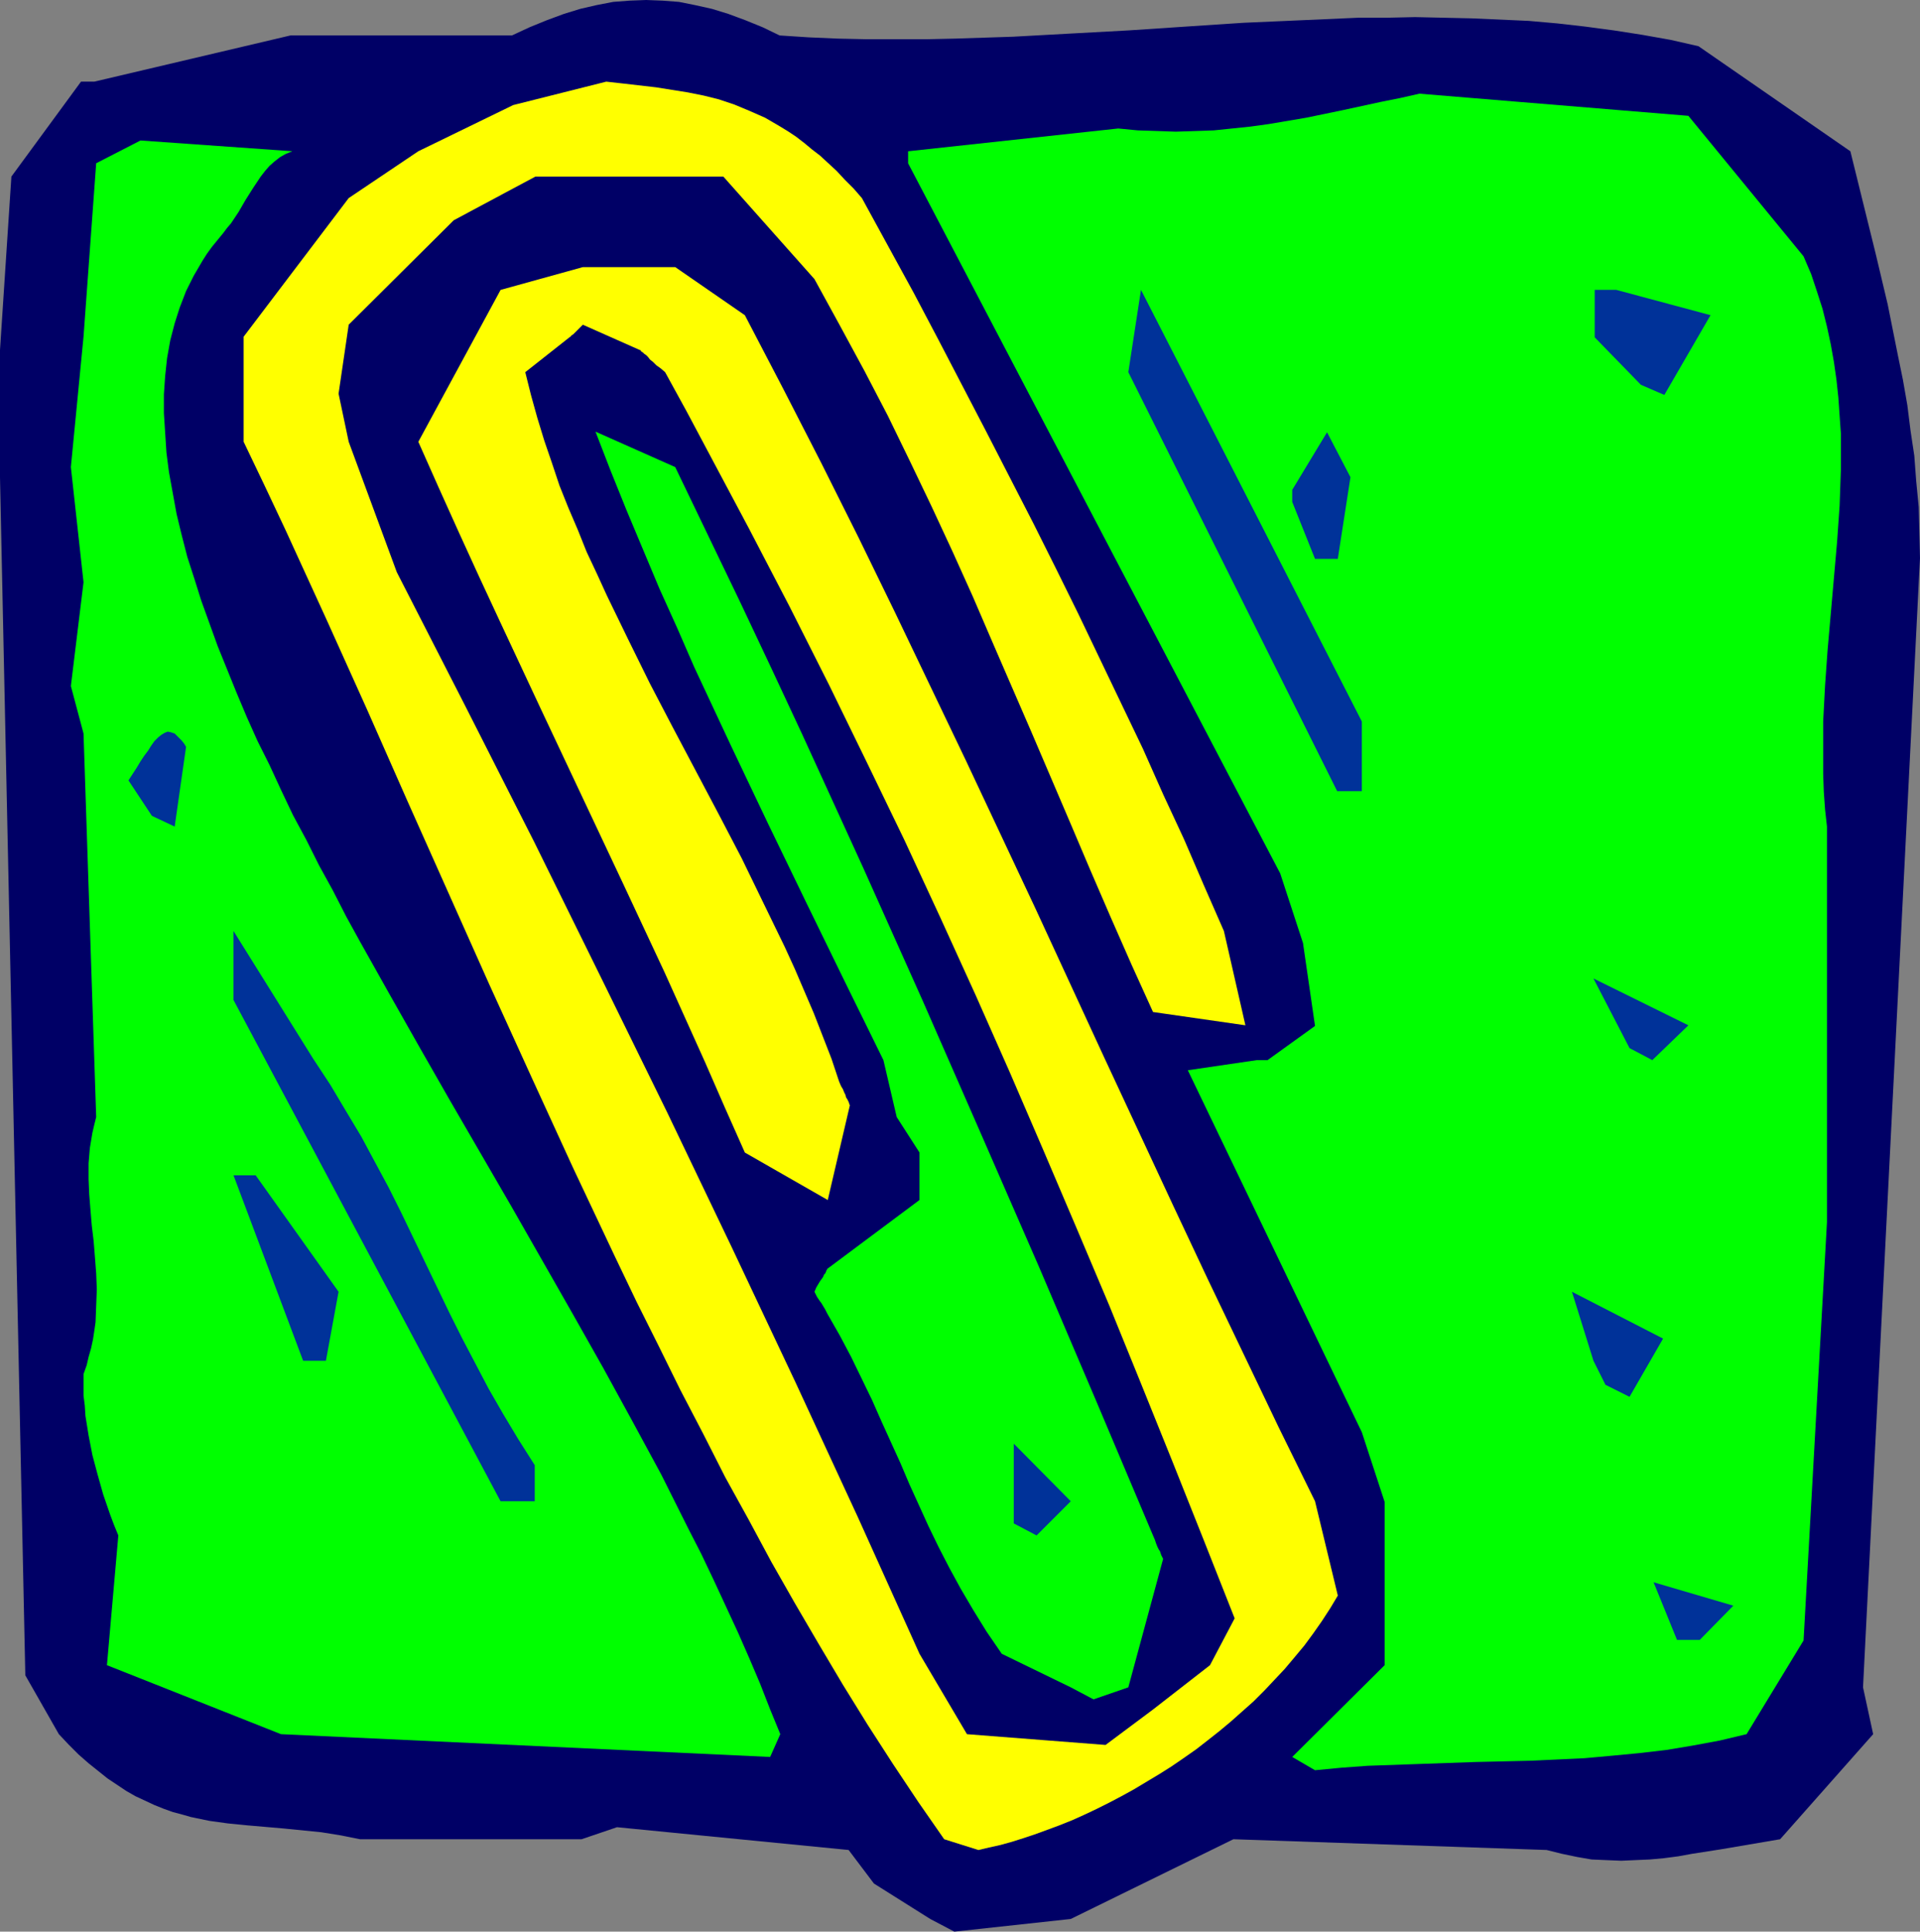
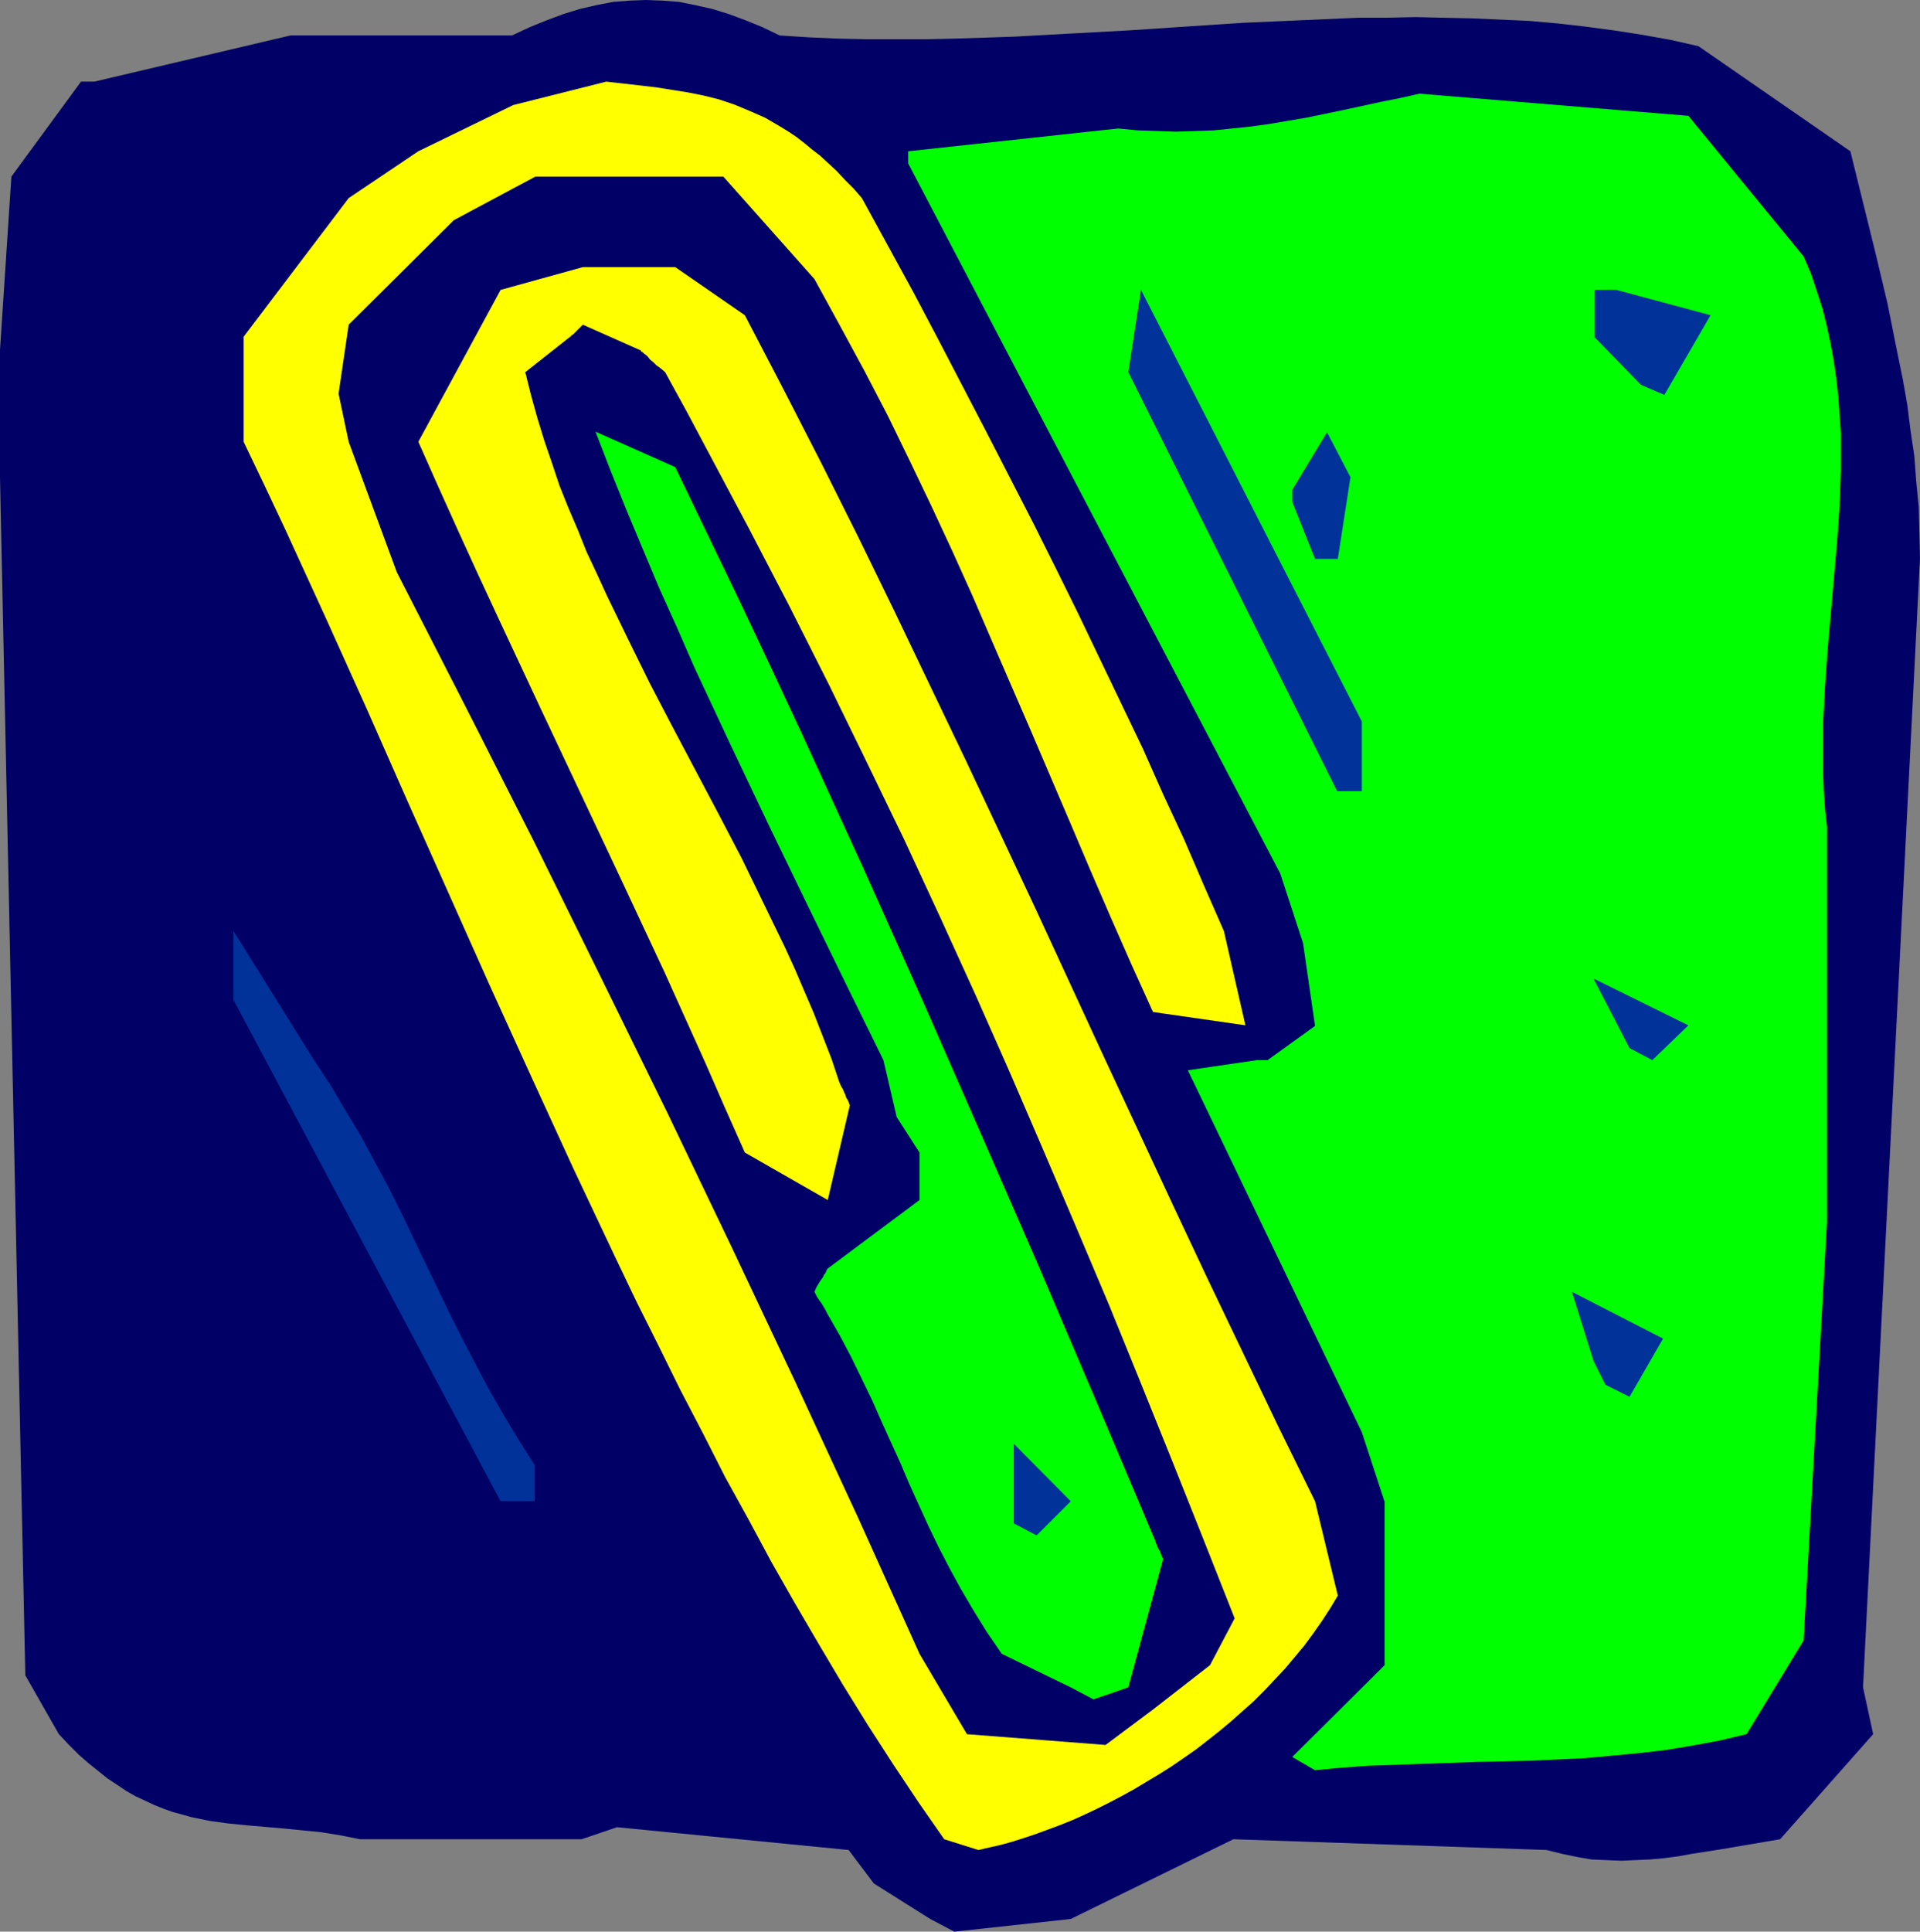
<svg xmlns="http://www.w3.org/2000/svg" xmlns:ns1="http://sodipodi.sourceforge.net/DTD/sodipodi-0.dtd" xmlns:ns2="http://www.inkscape.org/namespaces/inkscape" version="1.0" width="129.724mm" height="130.478mm" id="svg15" ns1:docname="Paper Clip 4.wmf">
  <rect width="100%" height="100%" fill="#808080" stroke="none" />
  <ns1:namedview id="namedview15" pagecolor="#ffffff" bordercolor="#000000" borderopacity="0.25" ns2:showpageshadow="2" ns2:pageopacity="0.0" ns2:pagecheckerboard="0" ns2:deskcolor="#d1d1d1" ns2:document-units="mm" />
  <defs id="defs1">
    <pattern id="WMFhbasepattern" patternUnits="userSpaceOnUse" width="6" height="6" x="0" y="0" />
  </defs>
  <path style="fill:#000066;fill-opacity:1;fill-rule:evenodd;stroke:none" d="m 237.552,489.914 -14.382,-9.049 -6.464,-8.564 -59.146,-5.817 -9.05,3.07 H 91.95 l -4.848,-0.969 -5.01,-0.808 -4.848,-0.485 -4.848,-0.485 -9.373,-0.808 -4.848,-0.485 -4.686,-0.646 -4.686,-0.969 -2.262,-0.646 -2.424,-0.646 -2.262,-0.808 -2.424,-0.969 -2.424,-1.131 -2.424,-1.131 -2.262,-1.293 -2.424,-1.616 -2.424,-1.616 -2.424,-1.939 -2.424,-1.939 -2.586,-2.262 -2.424,-2.424 -2.586,-2.747 L 6.464,427.705 0,121.832 V 89.354 L 2.909,45.081 20.685,20.844 h 3.394 L 74.174,9.049 h 56.56 l 4.525,-2.101 4.363,-1.777 4.363,-1.616 4.202,-1.293 4.202,-0.969 4.202,-0.808 4.202,-0.323 L 164.993,0 l 4.202,0.162 4.202,0.323 4.04,0.808 4.363,0.969 4.202,1.293 4.363,1.616 4.363,1.777 4.363,2.101 7.434,0.485 7.434,0.323 7.595,0.162 h 7.434 7.434 l 7.434,-0.162 14.867,-0.485 14.706,-0.808 14.867,-0.808 14.544,-0.969 14.706,-0.969 14.706,-0.646 14.544,-0.646 h 7.272 l 7.272,-0.162 7.272,0.162 7.272,0.162 7.272,0.323 7.272,0.323 7.272,0.646 7.11,0.808 7.272,0.969 7.272,1.131 7.272,1.293 7.11,1.616 38.784,26.822 3.232,13.088 3.232,13.088 3.07,12.926 2.586,12.926 1.293,6.302 1.131,6.463 0.808,6.463 0.97,6.463 0.485,6.463 0.646,6.625 0.162,6.463 0.162,6.625 -14.544,288.261 2.586,11.957 -23.755,26.822 -7.595,1.293 -7.595,1.293 -7.272,1.131 -3.555,0.646 -3.717,0.485 -3.555,0.323 -3.717,0.162 -3.555,0.162 -3.878,-0.162 -3.717,-0.162 -3.717,-0.646 -3.878,-0.808 -3.878,-0.969 -79.992,-2.747 -41.531,20.359 -29.734,3.232 z" id="path1" />
  <path style="fill:#ffff00;fill-opacity:1;fill-rule:evenodd;stroke:none" d="m 241.107,469.555 -6.626,-9.533 -6.464,-9.695 -6.464,-10.018 -6.302,-10.18 -6.141,-10.341 -6.141,-10.503 -5.979,-10.503 -5.818,-10.826 -5.979,-10.826 -5.656,-11.149 -5.818,-11.149 -5.494,-11.149 -5.656,-11.311 -5.494,-11.472 L 146.248,297.955 135.582,274.688 124.917,251.259 104.07,204.562 93.728,181.132 83.386,158.188 72.882,135.243 67.549,123.933 62.216,112.784 V 85.961 L 89.041,50.575 106.817,38.618 l 24.24,-11.795 23.755,-5.978 4.363,0.485 4.202,0.485 4.202,0.485 4.04,0.646 4.04,0.646 4.04,0.808 3.878,0.969 3.878,1.293 3.878,1.616 4.04,1.777 1.939,1.131 1.939,1.131 2.101,1.293 1.939,1.293 2.101,1.616 1.939,1.616 2.101,1.616 2.101,1.939 2.101,1.939 2.101,2.262 2.262,2.262 2.101,2.424 6.626,12.119 6.626,12.119 6.302,11.957 6.141,11.795 6.141,11.795 5.979,11.634 5.979,11.634 5.818,11.634 5.656,11.472 5.494,11.472 5.494,11.472 5.494,11.472 5.171,11.634 5.333,11.472 5.01,11.634 5.171,11.795 5.494,24.076 -23.594,-3.393 -5.494,-12.119 -5.333,-12.119 -5.171,-11.957 -5.01,-11.795 -10.019,-23.429 -10.019,-23.106 -5.01,-11.634 -5.171,-11.472 -5.333,-11.472 -5.494,-11.472 -5.656,-11.634 -5.979,-11.472 -6.302,-11.634 -6.464,-11.795 -23.27,-26.176 h -47.995 l -20.846,11.149 -26.826,26.661 -2.586,17.612 2.586,12.28 12.282,33.286 17.614,34.417 17.453,34.417 16.968,34.417 16.968,34.578 16.483,34.417 16.322,34.578 15.998,34.578 15.675,34.74 12.12,20.521 35.39,2.747 12.12,-9.049 14.544,-11.311 6.302,-11.957 -7.918,-20.036 -7.918,-19.874 -8.08,-20.036 -8.08,-19.874 -8.403,-19.874 -8.403,-19.713 -8.565,-19.874 -8.726,-19.713 -9.05,-19.874 -9.211,-19.874 -9.534,-19.713 -9.696,-19.874 -10.019,-19.874 -10.342,-19.874 -10.666,-20.036 -5.333,-10.018 -5.494,-10.018 -1.131,-0.969 -1.131,-0.808 -0.808,-0.808 -0.808,-0.646 -0.485,-0.646 -0.485,-0.485 -0.485,-0.323 -0.323,-0.323 -0.485,-0.323 -0.162,-0.323 h -0.162 l -14.544,-6.463 -0.646,0.646 -0.485,0.485 -0.646,0.646 -0.646,0.646 -0.485,0.323 -0.162,0.162 v 0.162 h -0.162 l -11.474,9.049 1.454,5.817 1.616,5.817 1.778,5.817 1.939,5.655 1.939,5.817 2.262,5.655 2.424,5.655 2.262,5.655 2.586,5.494 2.586,5.655 5.494,11.311 5.494,11.149 5.818,11.149 11.797,22.298 5.818,11.149 5.494,11.311 5.494,11.311 2.586,5.655 2.424,5.655 2.424,5.655 2.262,5.817 2.262,5.817 1.939,5.817 0.485,1.131 0.485,0.808 0.323,0.808 0.323,0.646 0.162,0.646 0.323,0.485 0.162,0.323 0.162,0.323 0.162,0.485 v 0.162 l 0.162,0.162 -5.656,24.237 -21.17,-12.119 -5.171,-11.634 -5.01,-11.472 -5.171,-11.472 -5.171,-11.472 -10.504,-22.46 -10.504,-22.298 -10.504,-22.298 -10.504,-22.46 -5.333,-11.472 -5.171,-11.311 -5.171,-11.472 -5.171,-11.634 21.008,-38.779 21.008,-5.817 h 23.594 l 17.776,12.28 9.858,18.905 9.696,18.905 9.534,19.067 9.211,18.905 9.05,18.905 9.05,18.905 17.776,37.81 17.453,37.81 17.614,37.81 8.888,18.905 9.05,18.905 9.05,18.905 9.373,19.067 5.818,24.076 -1.939,3.232 -2.101,3.232 -2.262,3.232 -2.262,3.07 -2.424,2.908 -2.586,3.07 -5.171,5.494 -2.747,2.747 -2.909,2.585 -2.909,2.585 -2.909,2.424 -3.07,2.424 -2.909,2.262 -3.232,2.262 -3.07,2.101 -3.07,1.939 -3.232,1.939 -3.232,1.939 -3.232,1.777 -3.07,1.616 -3.232,1.616 -3.07,1.454 -3.232,1.454 -3.232,1.293 -3.07,1.131 -3.07,1.131 -2.909,0.969 -3.07,0.969 -2.909,0.808 -2.909,0.646 -2.747,0.646 z" id="path2" />
  <path style="fill:#00ff00;fill-opacity:1;fill-rule:evenodd;stroke:none" d="m 329.987,448.549 23.594,-23.429 v -41.688 l -5.818,-17.774 -44.44,-92.424 17.614,-2.585 h 2.747 l 12.12,-8.725 -3.07,-21.167 -5.818,-17.774 -95.021,-181.294 v -3.07 l 53.651,-5.817 5.01,0.485 4.848,0.162 4.848,0.162 4.848,-0.162 4.848,-0.162 4.686,-0.485 4.686,-0.485 4.686,-0.646 9.534,-1.616 9.373,-1.939 9.696,-2.101 4.848,-0.969 5.01,-1.131 68.68,5.655 29.411,35.871 1.939,4.524 1.454,4.363 1.454,4.524 1.131,4.524 0.97,4.524 0.808,4.524 0.646,4.524 0.485,4.524 0.323,4.686 0.323,4.524 v 4.524 4.686 l -0.323,9.21 -0.646,9.21 -1.616,18.42 -0.808,9.21 -0.646,9.049 -0.485,9.21 v 4.524 4.363 4.524 l 0.162,4.524 0.323,4.524 0.485,4.363 v 0 100.988 l -5.979,106.805 -14.544,23.914 -6.787,1.616 -6.949,1.293 -6.787,1.131 -6.949,0.808 -6.787,0.646 -7.11,0.646 -6.949,0.323 -6.949,0.323 -13.898,0.323 -13.898,0.485 -13.736,0.485 -6.626,0.485 -6.787,0.646 z" id="path3" />
-   <path style="fill:#00ff00;fill-opacity:1;fill-rule:evenodd;stroke:none" d="m 196.667,448.549 -124.917,-5.817 -44.44,-17.612 2.909,-33.124 -1.131,-2.747 -0.97,-2.585 -1.778,-5.171 -1.454,-5.171 -1.293,-4.847 -0.97,-5.009 -0.808,-5.009 -0.162,-2.585 -0.323,-2.585 v -2.747 -2.747 l 0.808,-2.262 0.485,-2.101 0.646,-2.262 0.485,-2.262 0.323,-2.101 0.323,-2.262 0.162,-4.201 0.162,-4.201 -0.162,-4.04 -0.323,-4.201 -0.323,-4.04 -0.485,-4.04 -0.323,-3.878 -0.323,-4.04 -0.162,-3.878 v -4.04 l 0.323,-3.878 0.646,-3.878 0.485,-2.101 0.485,-1.939 -3.232,-97.918 -3.232,-12.119 3.232,-26.499 -3.232,-29.408 3.232,-33.286 3.232,-44.273 11.312,-5.817 38.784,2.747 -1.616,0.646 -1.454,0.808 -1.454,1.131 -1.293,1.131 -1.131,1.293 -1.131,1.454 -1.939,2.908 -1.939,3.07 -1.778,3.07 -1.939,2.908 -0.97,1.131 -0.97,1.293 -1.454,1.777 -1.454,1.777 -1.293,1.777 -1.131,1.777 -2.262,3.878 -1.939,3.878 -1.616,4.201 -1.293,4.04 -1.131,4.363 -0.808,4.524 -0.485,4.524 -0.323,4.686 v 4.847 l 0.323,5.009 0.323,5.009 0.646,5.009 0.97,5.332 0.97,5.332 1.293,5.332 1.454,5.655 1.778,5.494 1.778,5.655 2.101,5.817 2.101,5.817 2.424,5.979 2.424,5.979 2.586,6.14 2.747,6.14 3.07,6.14 2.909,6.302 3.07,6.463 3.394,6.302 3.232,6.463 3.555,6.463 3.394,6.625 3.555,6.463 7.434,13.25 7.595,13.411 7.757,13.573 15.837,27.307 15.675,27.469 7.757,13.734 7.434,13.573 7.434,13.734 3.394,6.786 3.394,6.786 3.394,6.625 3.232,6.786 3.07,6.625 3.07,6.625 2.909,6.625 2.747,6.463 2.586,6.625 2.586,6.302 z" id="path4" />
  <path style="fill:#00ff00;fill-opacity:1;fill-rule:evenodd;stroke:none" d="m 273.427,430.775 -17.614,-8.564 -3.878,-5.655 -3.394,-5.494 -3.232,-5.494 -2.909,-5.332 -2.747,-5.332 -2.586,-5.332 -4.848,-10.664 -2.262,-5.332 -4.848,-10.664 -2.424,-5.494 -2.586,-5.332 -2.747,-5.655 -2.909,-5.494 -3.232,-5.655 -0.485,-0.969 -0.485,-0.808 -0.485,-0.808 -0.485,-0.646 -0.323,-0.485 -0.323,-0.485 -0.162,-0.323 -0.162,-0.323 -0.162,-0.323 -0.162,-0.323 v 0 l 0.485,-1.131 0.485,-0.808 0.485,-0.808 0.485,-0.646 0.323,-0.485 0.162,-0.485 0.323,-0.323 0.162,-0.323 0.162,-0.485 0.162,-0.162 V 323.97 l 23.594,-17.612 v -12.119 l -5.818,-9.049 -3.394,-14.542 -9.858,-20.036 -9.858,-20.198 -9.696,-20.036 -9.534,-20.036 -9.373,-20.036 -4.363,-10.018 -4.525,-10.018 -4.202,-10.018 -4.202,-10.018 -4.04,-10.018 -3.878,-10.018 20.362,9.049 8.242,17.128 8.242,17.128 8.08,17.128 7.918,16.966 7.757,16.966 7.757,16.966 15.19,33.932 14.867,33.932 14.867,34.094 14.544,34.094 14.544,34.417 0.485,1.131 0.323,0.969 0.323,0.808 0.323,0.646 0.323,0.485 0.162,0.485 0.162,0.485 0.162,0.323 0.162,0.323 0.162,0.323 v 0 l -8.888,32.801 -8.888,3.07 z" id="path5" />
-   <path style="fill:#003299;fill-opacity:1;fill-rule:evenodd;stroke:none" d="m 428.24,418.656 -5.979,-14.704 20.362,5.979 -8.565,8.725 z" id="path6" />
  <path style="fill:#003299;fill-opacity:1;fill-rule:evenodd;stroke:none" d="m 258.883,388.926 v -20.359 l 14.544,14.704 -8.726,8.725 z" id="path7" />
  <path style="fill:#003299;fill-opacity:1;fill-rule:evenodd;stroke:none" d="M 127.825,383.27 59.63,255.298 v -17.612 l 20.362,32.639 4.363,6.625 4.04,6.786 3.878,6.463 3.555,6.625 3.394,6.302 3.232,6.463 6.141,12.765 6.141,12.765 3.232,6.463 3.394,6.463 3.394,6.463 3.717,6.463 3.878,6.463 4.202,6.625 v 9.21 z" id="path8" />
  <path style="fill:#003299;fill-opacity:1;fill-rule:evenodd;stroke:none" d="m 409.979,353.539 -3.07,-6.14 -5.494,-17.612 23.27,11.957 -8.565,14.865 z" id="path9" />
-   <path style="fill:#003299;fill-opacity:1;fill-rule:evenodd;stroke:none" d="M 77.406,347.399 59.63,300.056 v 0 h 5.656 v 0 l 21.17,29.731 -3.232,17.612 z" id="path10" />
  <path style="fill:#003299;fill-opacity:1;fill-rule:evenodd;stroke:none" d="m 416.12,267.578 -9.211,-17.774 24.24,11.957 -9.211,8.887 z" id="path11" />
-   <path style="fill:#003299;fill-opacity:1;fill-rule:evenodd;stroke:none" d="m 38.784,208.278 -5.979,-9.049 2.101,-3.232 0.97,-1.616 0.97,-1.454 0.97,-1.293 0.808,-1.293 0.808,-1.131 0.97,-0.969 0.808,-0.646 0.808,-0.485 0.808,-0.323 0.808,0.162 0.97,0.323 0.323,0.323 0.485,0.485 0.97,0.969 0.646,0.808 0.485,0.808 -2.909,20.359 z" id="path12" />
-   <path style="fill:#003299;fill-opacity:1;fill-rule:evenodd;stroke:none" d="m 341.46,201.976 -53.328,-106.967 3.232,-21.006 56.398,110.198 v 17.774 z" id="path13" />
+   <path style="fill:#003299;fill-opacity:1;fill-rule:evenodd;stroke:none" d="m 341.46,201.976 -53.328,-106.967 3.232,-21.006 56.398,110.198 v 17.774 " id="path13" />
  <path style="fill:#003299;fill-opacity:1;fill-rule:evenodd;stroke:none" d="m 335.804,142.676 -5.818,-14.542 v -3.07 l 8.888,-14.704 5.979,11.472 -3.232,20.844 z" id="path14" />
  <path style="fill:#003299;fill-opacity:1;fill-rule:evenodd;stroke:none" d="M 419.028,98.241 407.232,86.123 V 74.004 h 5.494 l 24.078,6.463 -11.797,20.359 z" id="path15" />
</svg>